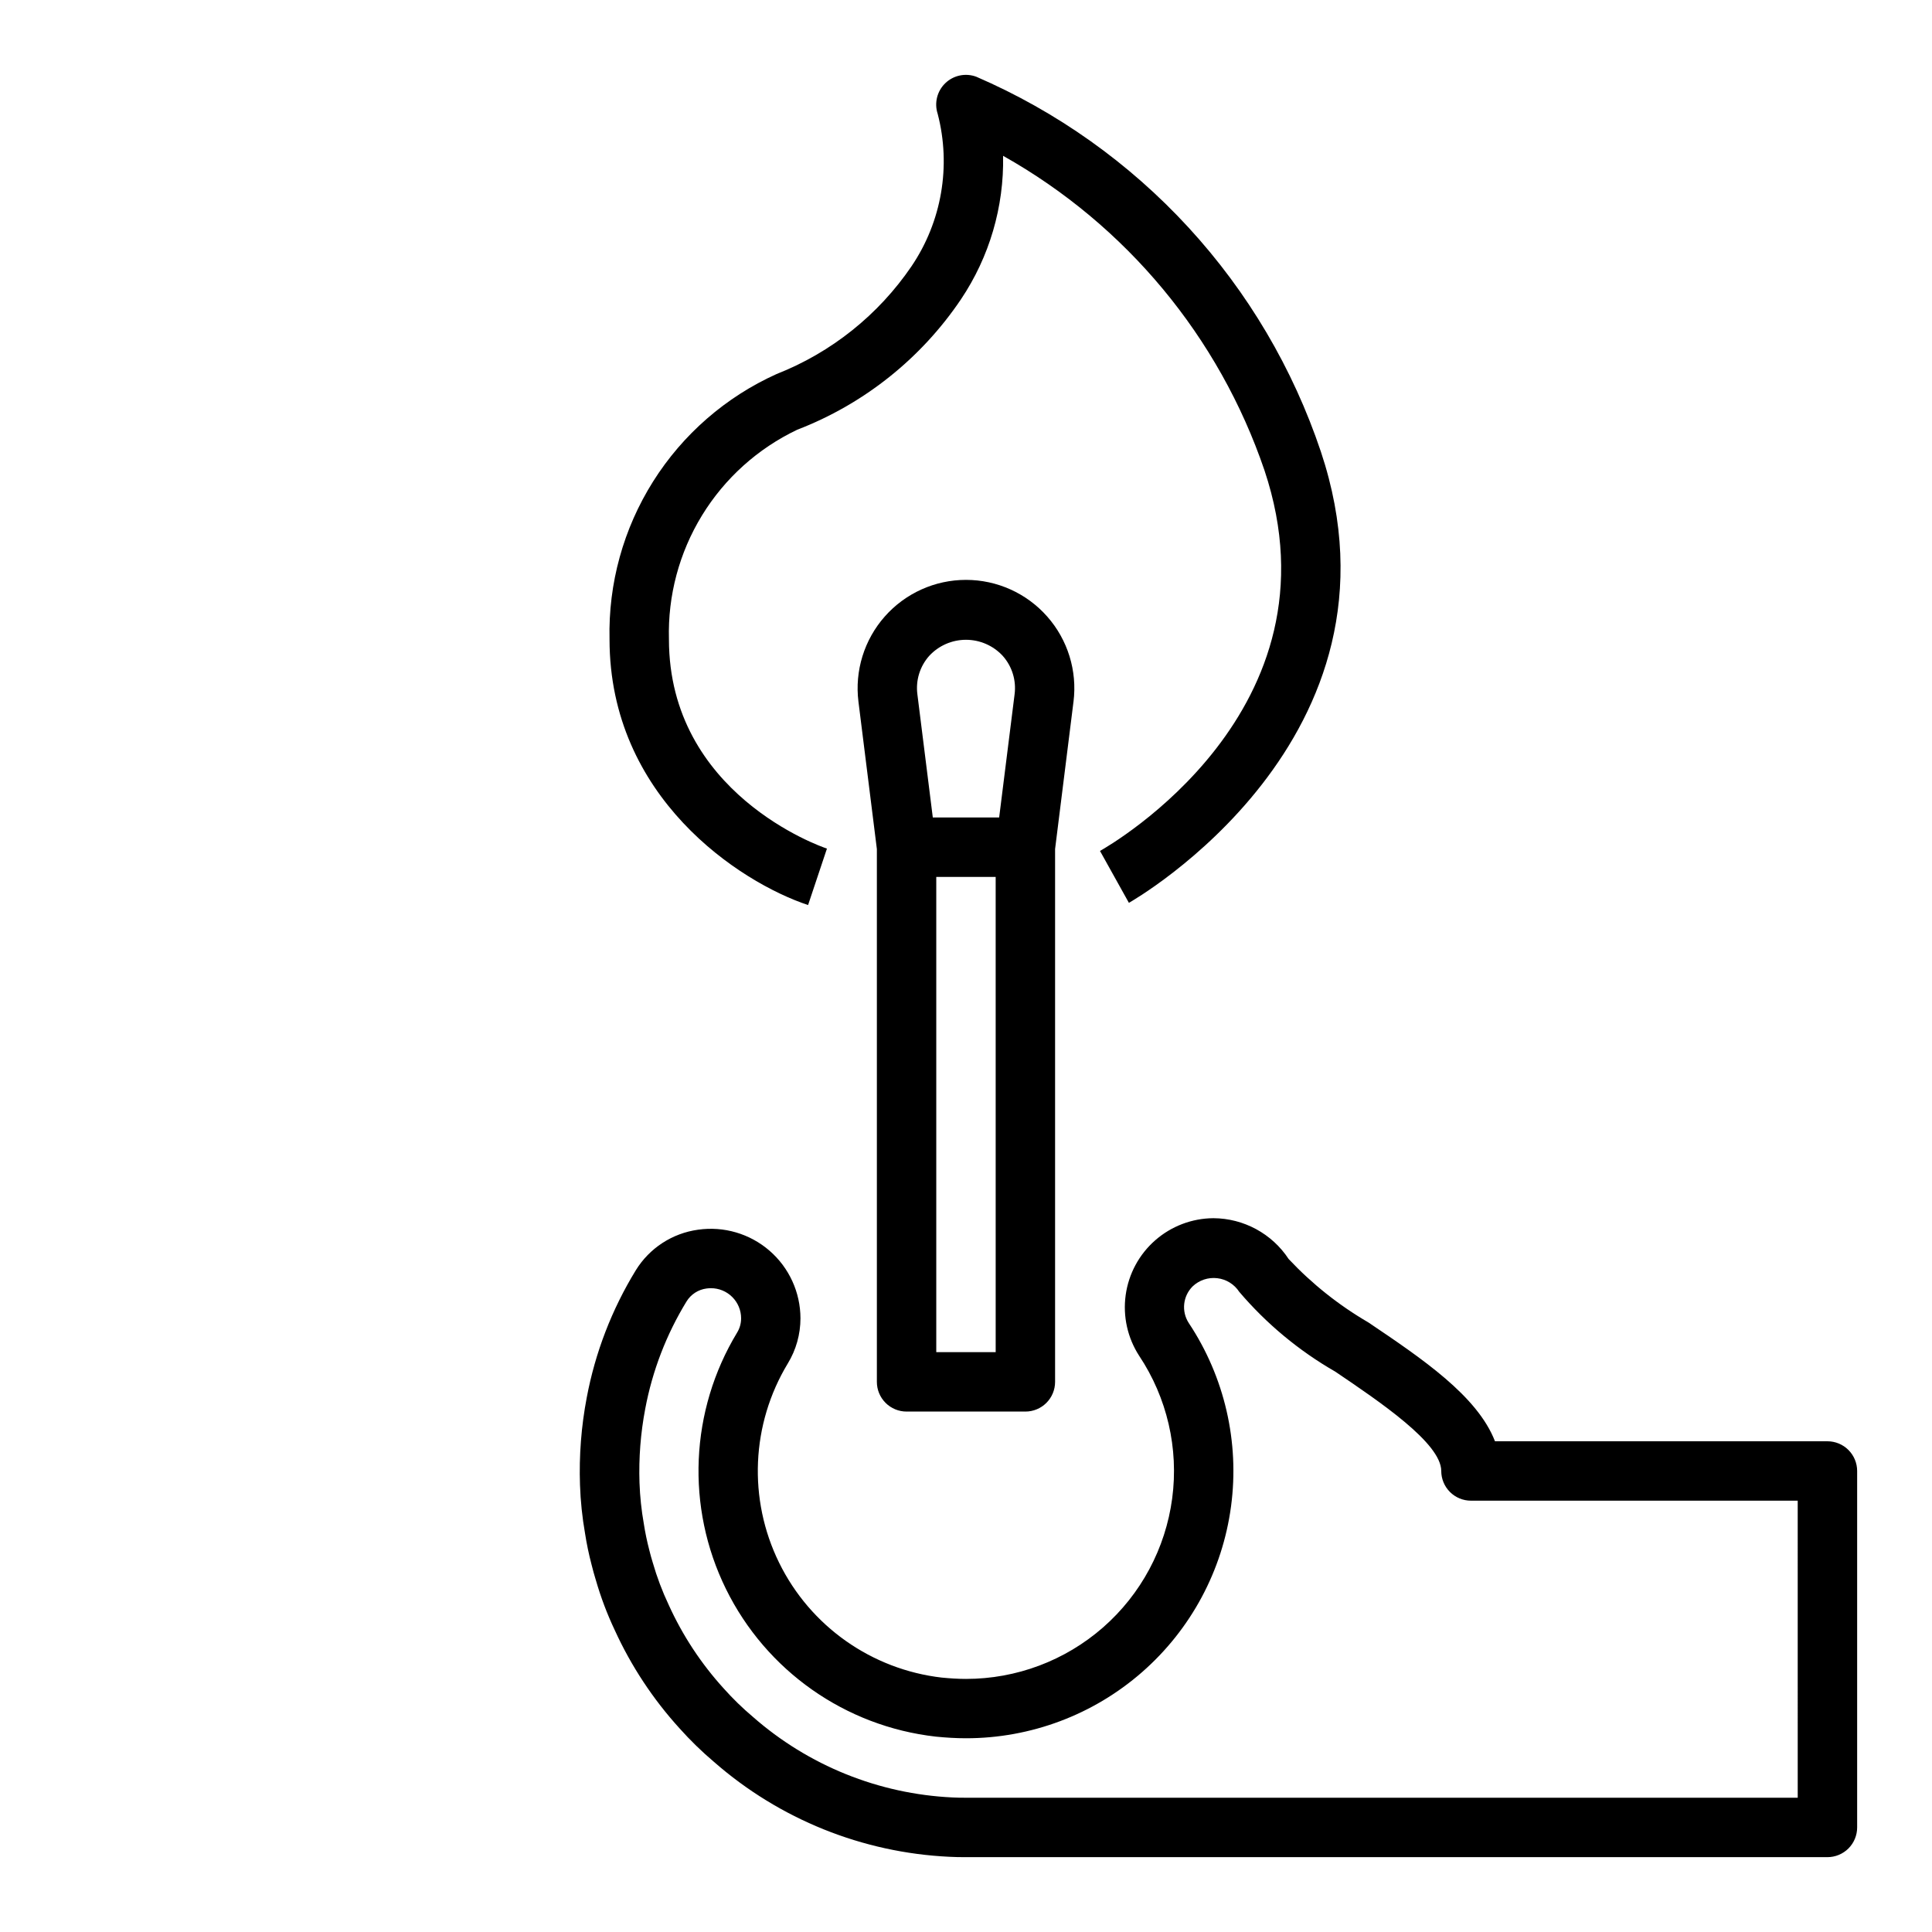
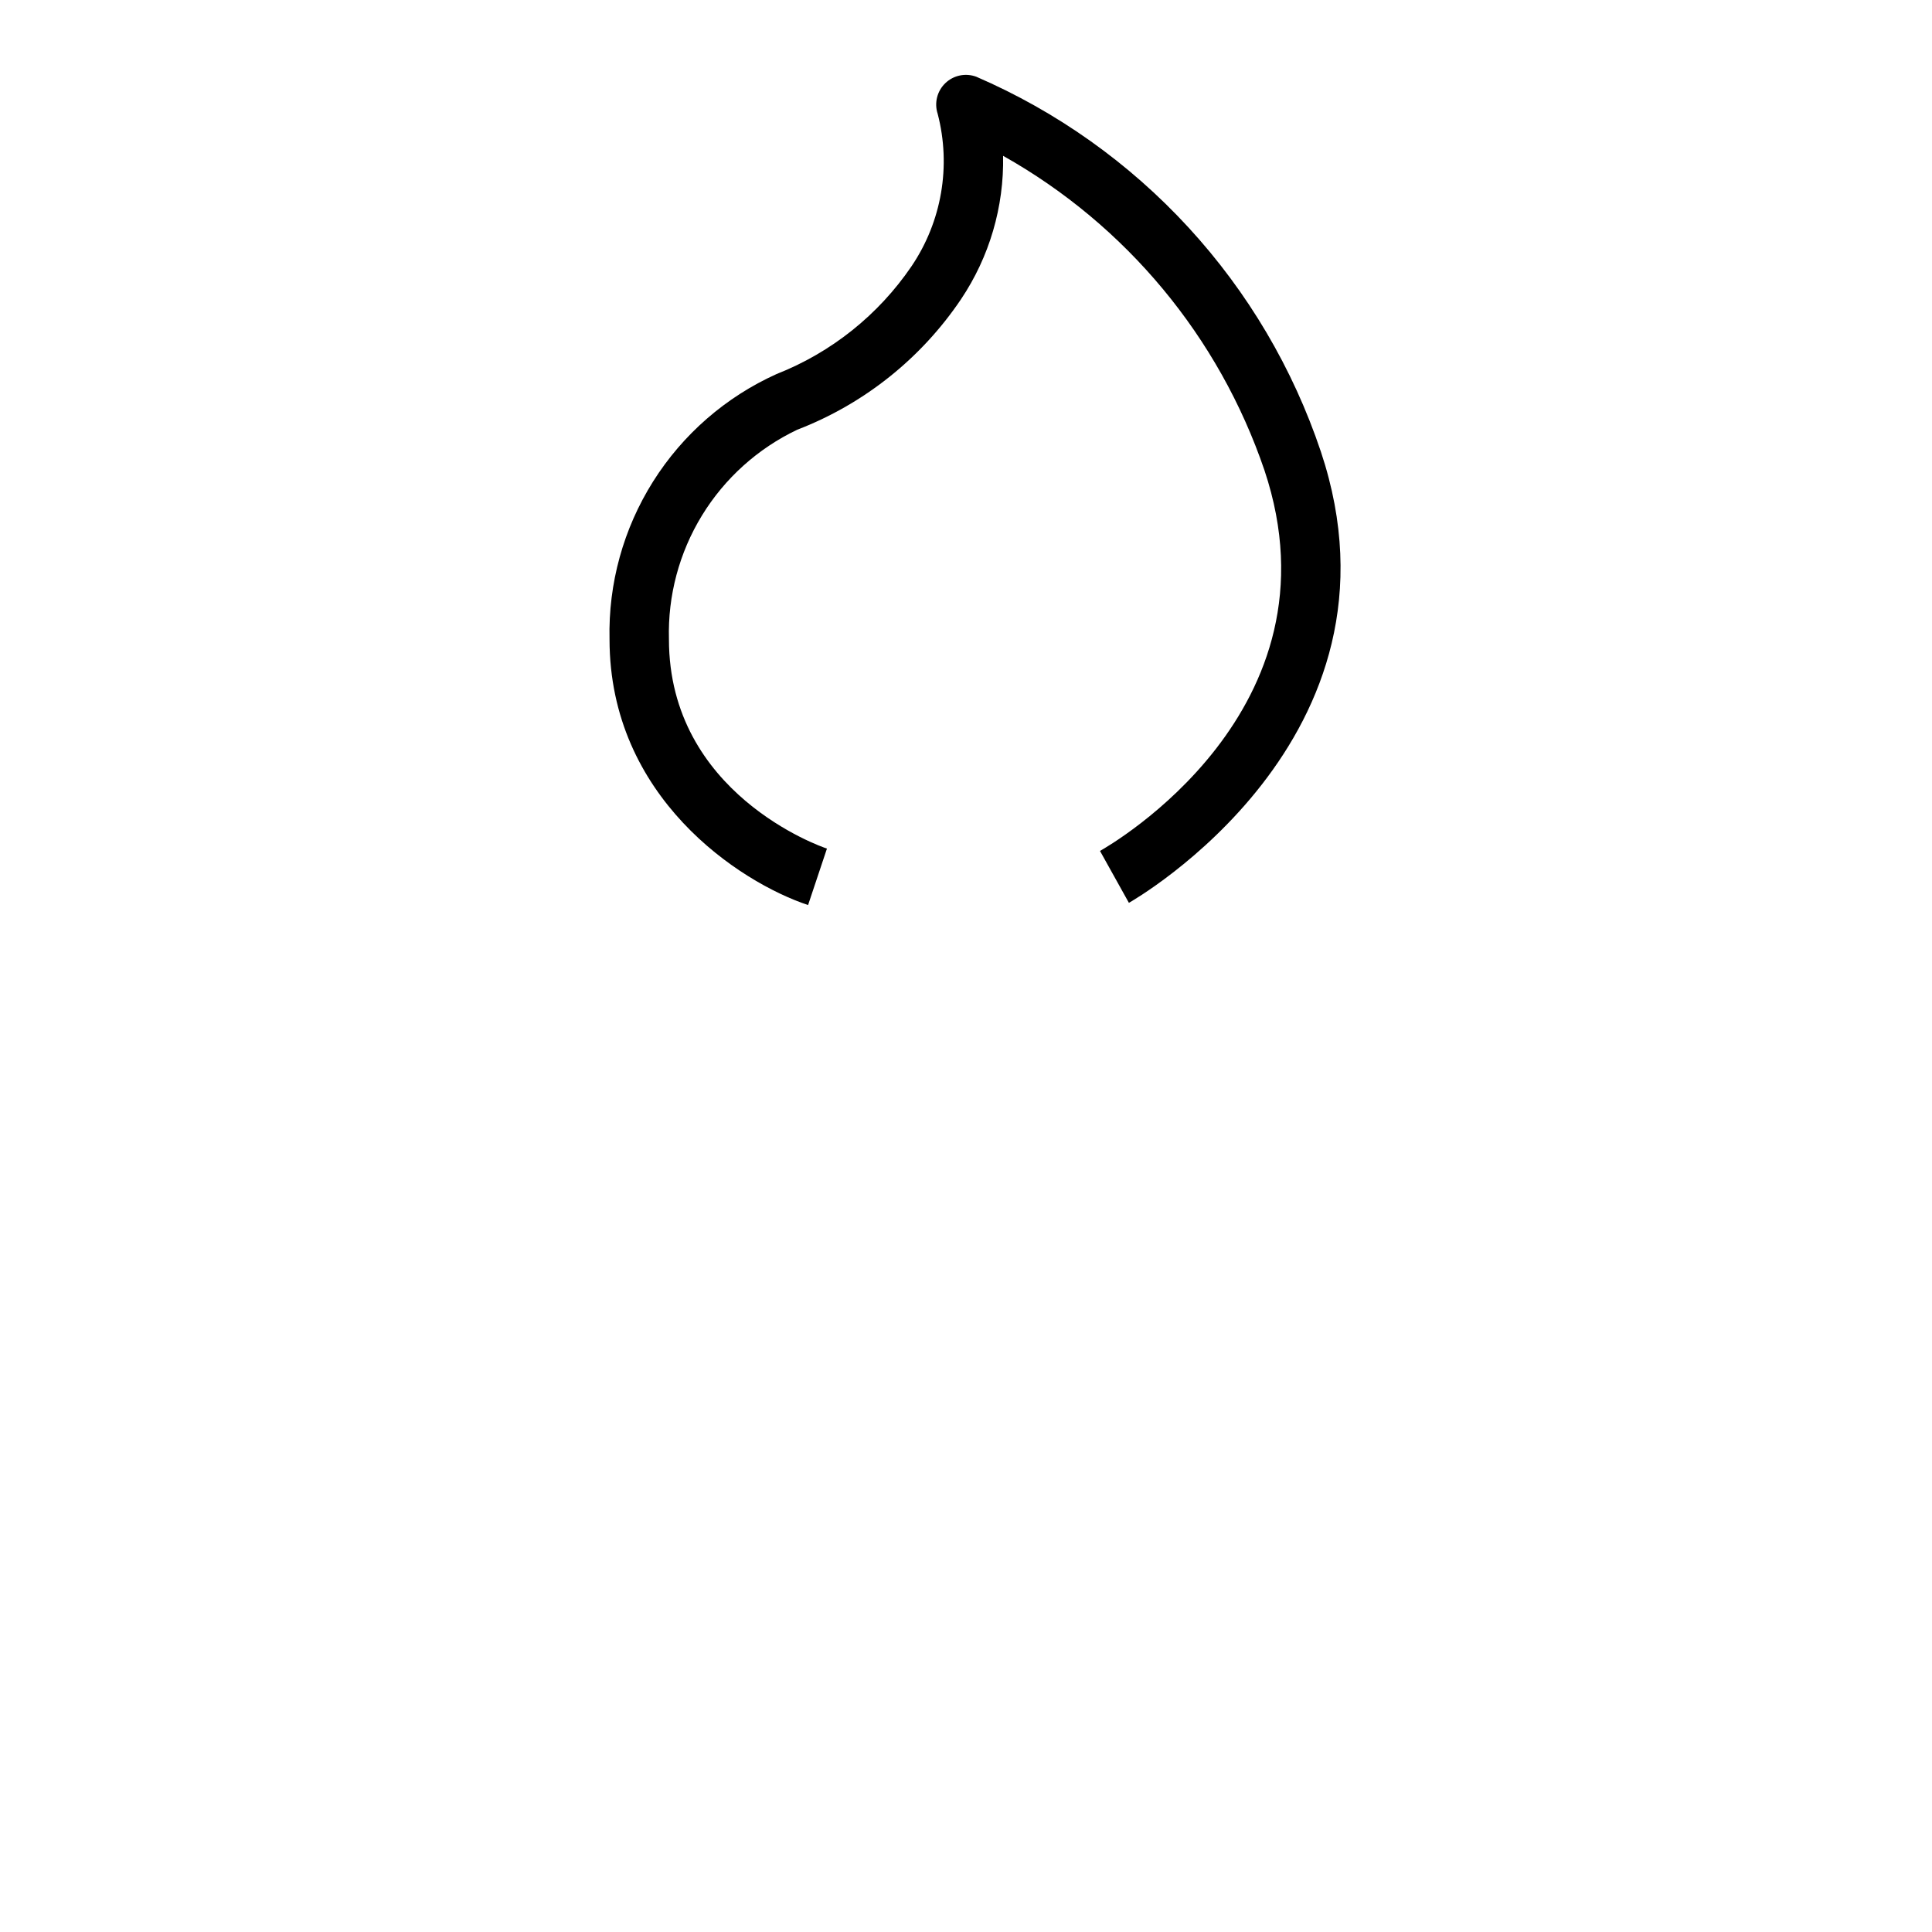
<svg xmlns="http://www.w3.org/2000/svg" fill="#000000" width="800px" height="800px" version="1.1" viewBox="144 144 512 512">
  <g>
-     <path d="m384.25 518.08h31.488c2.09 0 4.09-0.828 5.566-2.305 1.477-1.477 2.305-3.481 2.305-5.566v-141.21l4.879-39.055h0.004c1.016-8.172-1.52-16.387-6.973-22.559-5.449-6.176-13.289-9.711-21.523-9.711-8.238 0-16.074 3.535-21.527 9.711-5.449 6.172-7.988 14.387-6.973 22.559l4.883 39.055v141.21c0 2.086 0.828 4.09 2.305 5.566 1.477 1.477 3.481 2.305 5.566 2.305zm23.617-15.742h-15.746v-125.95h15.742zm-17.602-184.54c2.512-2.711 6.035-4.246 9.73-4.246 3.691 0 7.219 1.535 9.727 4.246 2.492 2.785 3.644 6.523 3.152 10.23l-4.086 32.605h-17.586l-4.086-32.645c-0.48-3.691 0.668-7.414 3.148-10.191z" />
    <path d="m358.15 383.84 5-14.957c-1.727-0.543-41.875-14.648-41.875-55.48-0.32-11.551 2.723-22.941 8.754-32.797s14.793-17.746 25.223-22.715c17.68-6.801 32.84-18.875 43.422-34.582 7.531-11.227 11.426-24.5 11.156-38.016 32.57 18.309 57.238 47.992 69.273 83.363 21.254 63.668-40.934 99.359-43.594 100.85l7.66 13.754c0.789-0.426 76.266-43.414 50.875-119.57-7.394-22.043-19.344-42.285-35.078-59.402-15.734-17.117-34.895-30.73-56.238-39.953-2.832-1.055-6.023-0.395-8.203 1.699-2.184 2.094-2.973 5.254-2.031 8.125 3.609 13.844 1.078 28.57-6.941 40.418-8.777 12.887-21.23 22.836-35.742 28.543-13.469 6.07-24.852 15.973-32.727 28.473s-11.895 27.047-11.551 41.816c0 41.848 34.414 64.379 52.617 70.438z" />
-     <path d="m628.29 525.95h-88.105c-4.652-12.012-19.301-21.883-33.543-31.488-7.824-4.551-14.941-10.215-21.137-16.812-4.414-6.711-11.895-10.773-19.93-10.816-5.68 0.031-11.152 2.109-15.422 5.848-4.273 3.738-7.055 8.891-7.836 14.516-0.781 5.621 0.488 11.336 3.574 16.102 7.402 11.121 10.512 24.551 8.75 37.793-1.762 13.242-8.273 25.395-18.324 34.195-10.055 8.797-22.957 13.645-36.316 13.641-2.109 0-4.289-0.141-6.375-0.348l-0.004 0.004c-18.633-2.148-34.895-13.625-43.156-30.465-8.266-16.836-7.398-36.723 2.301-52.773 2.203-3.609 3.363-7.758 3.363-11.984-0.012-6.879-3.004-13.418-8.207-17.922s-12.102-6.531-18.914-5.559c-6.848 0.934-12.914 4.887-16.531 10.777-6.34 10.359-10.742 21.785-12.988 33.723-1.453 7.621-2.051 15.383-1.785 23.137 0.145 4.305 0.594 8.594 1.336 12.84 0.434 2.785 1.008 5.551 1.727 8.281 0.355 1.41 0.707 2.723 1.117 4.031v-0.004c1.312 4.566 2.992 9.02 5.019 13.312 4.348 9.527 10.148 18.32 17.195 26.066 2.832 3.172 5.883 6.141 9.129 8.887 17.352 15.195 39.348 24.059 62.387 25.137 1.418 0.086 2.844 0.094 4.258 0.094h228.42c2.086 0 4.09-0.832 5.566-2.305 1.473-1.477 2.305-3.481 2.305-5.566v-94.465c0-2.09-0.832-4.09-2.305-5.566-1.477-1.477-3.481-2.309-5.566-2.309zm-7.875 94.465h-220.5c-1.109 0-2.203 0-3.465-0.07h0.004c-19.566-0.91-38.238-8.449-52.949-21.379-2.731-2.305-5.297-4.797-7.676-7.465-6-6.586-10.934-14.074-14.617-22.191-1.707-3.617-3.121-7.371-4.227-11.215-0.348-1.117-0.629-2.148-0.922-3.328v-0.004c-0.602-2.301-1.086-4.633-1.449-6.981-0.633-3.582-1.012-7.199-1.141-10.832-0.219-6.57 0.289-13.145 1.52-19.602 1.891-10.074 5.602-19.715 10.949-28.457 1.16-1.883 3.102-3.141 5.293-3.426 0.375-0.051 0.758-0.074 1.141-0.078 2.121-0.012 4.164 0.824 5.668 2.32 1.508 1.496 2.356 3.531 2.359 5.652 0.004 1.344-0.367 2.66-1.07 3.805-12.492 20.66-13.605 46.262-2.949 67.93 10.656 21.664 31.613 36.414 55.605 39.129 2.699 0.27 5.391 0.434 8.004 0.434h0.004c17.168 0.004 33.754-6.223 46.672-17.531 12.922-11.305 21.297-26.914 23.57-43.93 2.277-17.02-1.707-34.281-11.203-48.582-1.996-3.074-1.566-7.129 1.031-9.715 1.742-1.652 4.129-2.445 6.516-2.164 2.387 0.281 4.523 1.605 5.836 3.621 7.203 8.461 15.812 15.613 25.449 21.145 11.832 8.012 28.078 18.961 28.078 26.324 0 2.086 0.832 4.09 2.309 5.566 1.477 1.477 3.477 2.305 5.566 2.305h86.59z" />
  </g>
</svg>